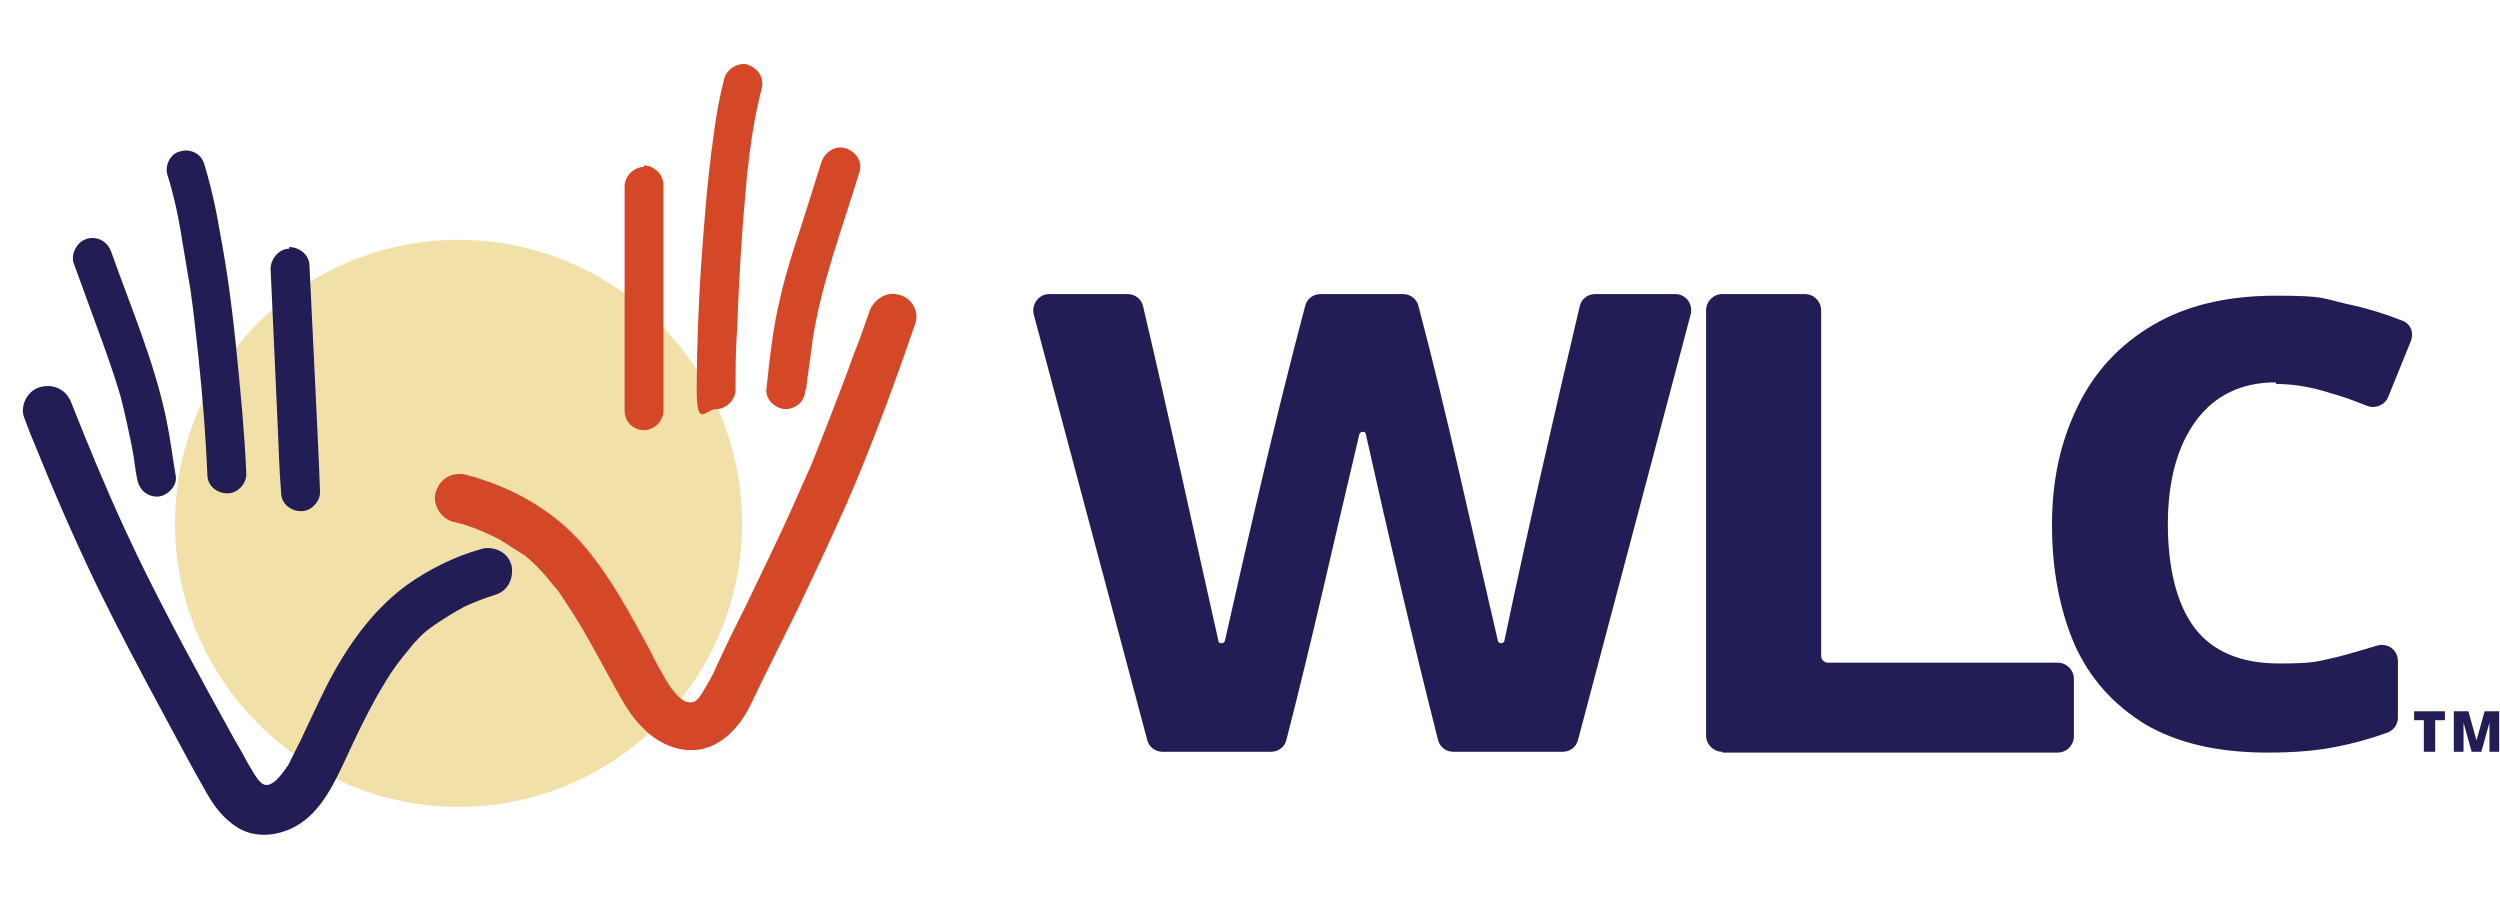
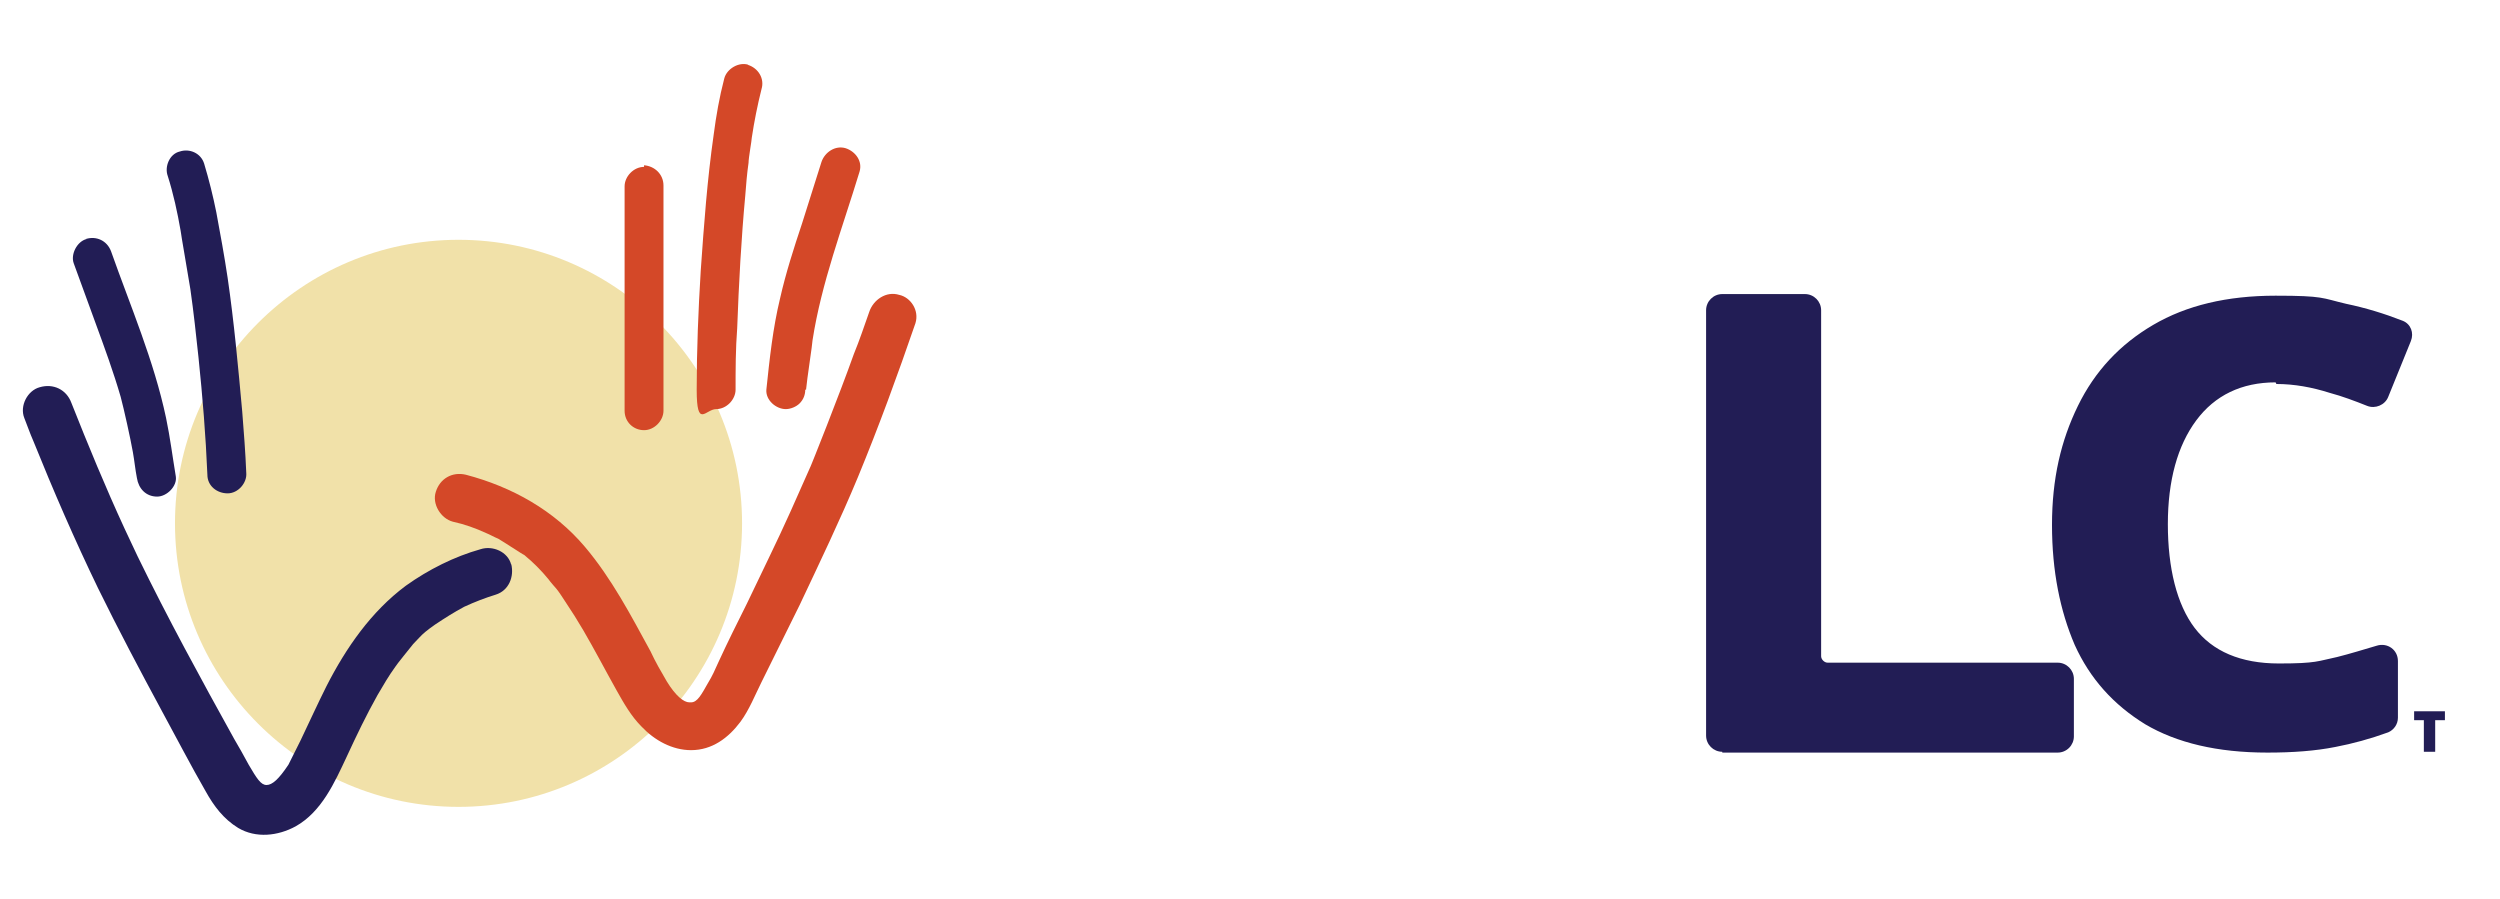
<svg xmlns="http://www.w3.org/2000/svg" id="Layer_2" data-name="Layer 2" version="1.1" viewBox="0 0 308.6 111">
  <defs>
    <style>
      .cls-1 {
        fill: #221d55;
      }

      .cls-1, .cls-2, .cls-3 {
        stroke-width: 0px;
      }

      .cls-2 {
        fill: #f1e1a9;
      }

      .cls-3 {
        fill: #d44828;
      }
    </style>
  </defs>
  <path class="cls-2" d="M56.6,99.6c19.3,0,35-15.7,35-35s-15.7-35-35-35-35,15.7-35,35,15.7,35,35,35Z" />
  <g>
    <path class="cls-3" d="M99.4,48.1c0,.6-.2,1.2-.7,1.7-.4.4-1.1.7-1.7.7-1.2,0-2.5-1.1-2.4-2.4.4-3.8.8-7.6,1.7-11.3.7-3.1,1.7-6.2,2.7-9.2.8-2.5,1.6-5.1,2.4-7.6.4-1.2,1.7-2.1,3-1.7h0c1.2.4,2.1,1.6,1.7,2.9-2.1,6.9-4.7,13.7-5.8,20.8,0,.4-.7,4.9-.8,6.1h0Z" />
    <path class="cls-3" d="M92.4,8c-1.2-.4-2.7.5-3,1.7-.6,2.3-1,4.6-1.3,6.9-.8,5.6-1.2,11.1-1.6,16.8-.3,4.9-.5,9.8-.5,14.7s1.1,2.4,2.4,2.4c1.3,0,2.4-1.2,2.4-2.4,0-2.5,0-5,.2-7.6.2-5.5.5-11,1-16.4.1-1.3.2-2.6.4-4,0-.6.4-2.8.4-3.1.3-2,.7-4,1.2-6,.4-1.3-.4-2.6-1.7-3h0,0Z" />
    <path class="cls-3" d="M79.5,20.6c-1.3,0-2.4,1.2-2.4,2.4v19.8c0,2.7,0,5.3,0,7.9,0,1.4,1.1,2.4,2.4,2.4,1.3,0,2.4-1.2,2.4-2.4,0-1.1,0-11.3,0-15.4v-12.4c0-1.4-1.1-2.4-2.4-2.5h0Z" />
    <path class="cls-1" d="M10.7,29.5c-1.2.3-2,1.9-1.6,3,.9,2.5,1.8,4.9,2.7,7.4,1.1,3,2.2,6,3.1,9.1.4,1.5,1.2,5.1,1.5,6.8.2,1.1.3,2.2.5,3.2.2,1.3,1.1,2.3,2.5,2.3,1.2,0,2.5-1.3,2.3-2.5-.4-2.4-.7-4.8-1.2-7.2-1.5-7.1-4.4-13.8-6.8-20.6-.5-1.3-1.8-1.9-3.1-1.5h0Z" />
    <path class="cls-1" d="M22.2,18.7c-1.3.3-1.9,1.9-1.5,3,.7,2.2,1.2,4.5,1.6,6.8,0,.2,1,5.9,1.2,7.2.4,2.8.7,5.6,1,8.4.5,4.8.9,9.7,1.1,14.5,0,1.4,1.2,2.3,2.5,2.3,1.3,0,2.4-1.3,2.3-2.5-.1-2.5-.3-5.1-.5-7.6-.5-5.5-1-11-1.8-16.5-.4-2.7-.9-5.4-1.4-8.1-.4-2-.9-4-1.5-6-.4-1.3-1.8-1.9-3-1.5h0s0,0,0,0Z" />
-     <path class="cls-1" d="M35.7,30.7c-1.3,0-2.3,1.3-2.3,2.5l.3,6.5.6,13.3c.1,2.6.2,5.3.4,7.8,0,1.4,1.2,2.3,2.5,2.3,1.3,0,2.4-1.3,2.3-2.5,0-1.1-.7-15.4-.7-15.4-.2-4.1-.4-8.3-.6-12.4,0-1.3-1.2-2.3-2.5-2.3h0Z" />
    <path class="cls-1" d="M63.1,69.7c-.4-1.6-2.3-2.4-3.8-1.9-3.2.9-6.4,2.5-9.2,4.5-4.3,3.2-7.4,7.7-9.8,12.4-1.1,2.2-2.1,4.4-3.2,6.7-.5,1-1,2-1.5,3-1.2,1.8-2,2.5-2.7,2.5s-1.2-.8-2.2-2.5c-.6-1.1-1.2-2.2-1.8-3.2-4.1-7.4-8.2-14.9-11.9-22.5-.5-1.1-1.1-2.3-1.6-3.4-2.4-5.2-4.5-10.3-6.6-15.6-.6-1.6-2.2-2.4-3.9-1.9h0c-1.5.4-2.5,2.3-1.9,3.8.4,1,.7,1.9,1.1,2.8,2.5,6.2,5.1,12.2,8,18.2,2.5,5.1,5.2,10.2,7.9,15.2,1.8,3.3,3.5,6.6,5.4,9.9,1,1.8,2.2,3.4,4,4.5,2.2,1.3,4.9,1,7.1-.2,3.2-1.8,4.8-5.4,6.3-8.6,1.2-2.6,2.4-5.1,3.8-7.6.7-1.2,1.4-2.4,2.2-3.5.1-.2,1.8-2.3,2.2-2.8.5-.5,1-1.1,1.5-1.5.1-.1.9-.7,1.2-.9,1.2-.8,2.3-1.5,3.6-2.2,1.3-.6,2.6-1.1,3.9-1.5,1.6-.5,2.3-2.2,1.9-3.8h0Z" />
    <path class="cls-3" d="M111,36.4h0c-1.6-.5-3.2.6-3.7,2.1-.6,1.7-1.2,3.5-1.9,5.2-1.7,4.8-5.4,14.1-5.4,14-.8,1.8-1.6,3.6-2.4,5.4-1.7,3.8-3.6,7.6-5.4,11.4-1.2,2.4-2.4,4.8-3.5,7.2-.4.9-.8,1.8-1.3,2.6-.8,1.4-1.3,2.4-2.1,2.4,0,0-.1,0-.2,0-.7,0-1.7-.8-2.8-2.6h0c-.7-1.2-1.4-2.4-2-3.7-2.4-4.4-4.8-9-8.1-12.9-3.8-4.5-9-7.4-14.7-8.9-1.7-.4-3.2.5-3.7,2.1-.5,1.5.6,3.3,2.1,3.7,1.4.3,2.8.8,4.1,1.4.5.2,1,.5,1.5.7.7.4,3.1,2,3.2,2,1.1.9,2.1,1.9,3,3,.2.3,1,1.2,1,1.2.4.5.7,1,1.1,1.6.8,1.2,1.5,2.3,2.2,3.5,1.4,2.4,2.7,4.9,4.1,7.4.9,1.6,1.8,3.2,3.1,4.5,1.6,1.7,3.8,2.9,6.1,2.9,2.6,0,4.6-1.5,6.1-3.5,1.1-1.5,1.8-3.3,2.6-4.9,1.6-3.2,3.1-6.3,4.7-9.5,2.5-5.3,5-10.5,7.2-15.8,2.6-6.3,4.9-12.6,7.1-19,.5-1.6-.6-3.2-2-3.5h0s0,0,0,0Z" />
  </g>
  <path class="cls-1" d="M280.9,47.2c-4.2,0-7.5,1.6-9.8,4.7-2.3,3.1-3.5,7.4-3.5,12.8s1.1,9.9,3.3,12.8c2.2,2.9,5.7,4.4,10.4,4.4s4.8-.3,7.2-.8c1.6-.4,3.2-.9,4.9-1.4,1.3-.4,2.6.5,2.6,1.9v7c0,.8-.5,1.5-1.2,1.8-2.2.8-4.4,1.4-6.5,1.8-2.5.5-5.3.7-8.4.7-6.2,0-11.2-1.2-15.1-3.5-3.9-2.4-6.8-5.6-8.7-9.8-1.8-4.2-2.8-9.1-2.8-14.8s1.1-10.4,3.2-14.7,5.2-7.6,9.3-10,9.1-3.6,15.1-3.6,5.7.3,8.7,1c2.4.5,4.7,1.2,7,2.1,1,.4,1.4,1.5,1,2.5l-2.8,6.9c-.4,1-1.6,1.5-2.6,1.1-1.5-.6-3.1-1.2-4.6-1.6-2.2-.7-4.4-1.1-6.6-1.1h0Z" />
  <path class="cls-1" d="M212.6,92.8c-1.1,0-2-.9-2-2v-52.5c0-1.1.9-2,2-2h10.2c1.1,0,2,.9,2,2v42.7c0,.4.4.8.8.8h28.4c1.1,0,2,.9,2,2v7.1c0,1.1-.9,2-2,2h-41.4,0Z" />
-   <path class="cls-1" d="M206.8,36.3c1.3,0,2.2,1.2,1.9,2.5l-13.9,52.5c-.2.9-1,1.5-1.9,1.5h-13.5c-.9,0-1.7-.6-1.9-1.5-3.1-12.2-6-24.7-8.9-37.7,0-.4-.7-.4-.8,0-3.1,13-5.8,25.3-9,37.7-.2.9-1,1.5-1.9,1.5h-13.4c-.9,0-1.7-.6-1.9-1.5l-14-52.5c-.3-1.2.6-2.5,1.9-2.5h9.7c.9,0,1.7.6,1.9,1.5,3.2,13.6,6.1,27.1,9.3,41.3,0,.4.7.4.8,0,3.2-14.2,6.3-27.7,9.9-41.3.2-.9,1-1.5,1.9-1.5h10.2c.9,0,1.7.6,1.9,1.5,3.6,13.6,6.5,27.2,9.8,41.3.1.4.7.4.8,0,2.9-13.8,6.1-27.7,9.3-41.3.2-.9,1-1.5,1.9-1.5h9.8,0Z" />
  <g>
    <path class="cls-1" d="M300.6,92.8h-1.4v-3.9h-1.2v-1.1h3.8v1.1h-1.2v3.9h0Z" />
-     <path class="cls-1" d="M305.1,92.8l-1-3.6h0s0,.2,0,.4c0,.2,0,.3,0,.5v2.7h-1.2v-5h1.8l1,3.6h0l1-3.6h1.8v5h-1.2v-2.7c0-.2,0-.4,0-.5,0-.2,0-.3,0-.4h0l-1,3.6h-1.3,0s0,0,0,0Z" />
  </g>
</svg>